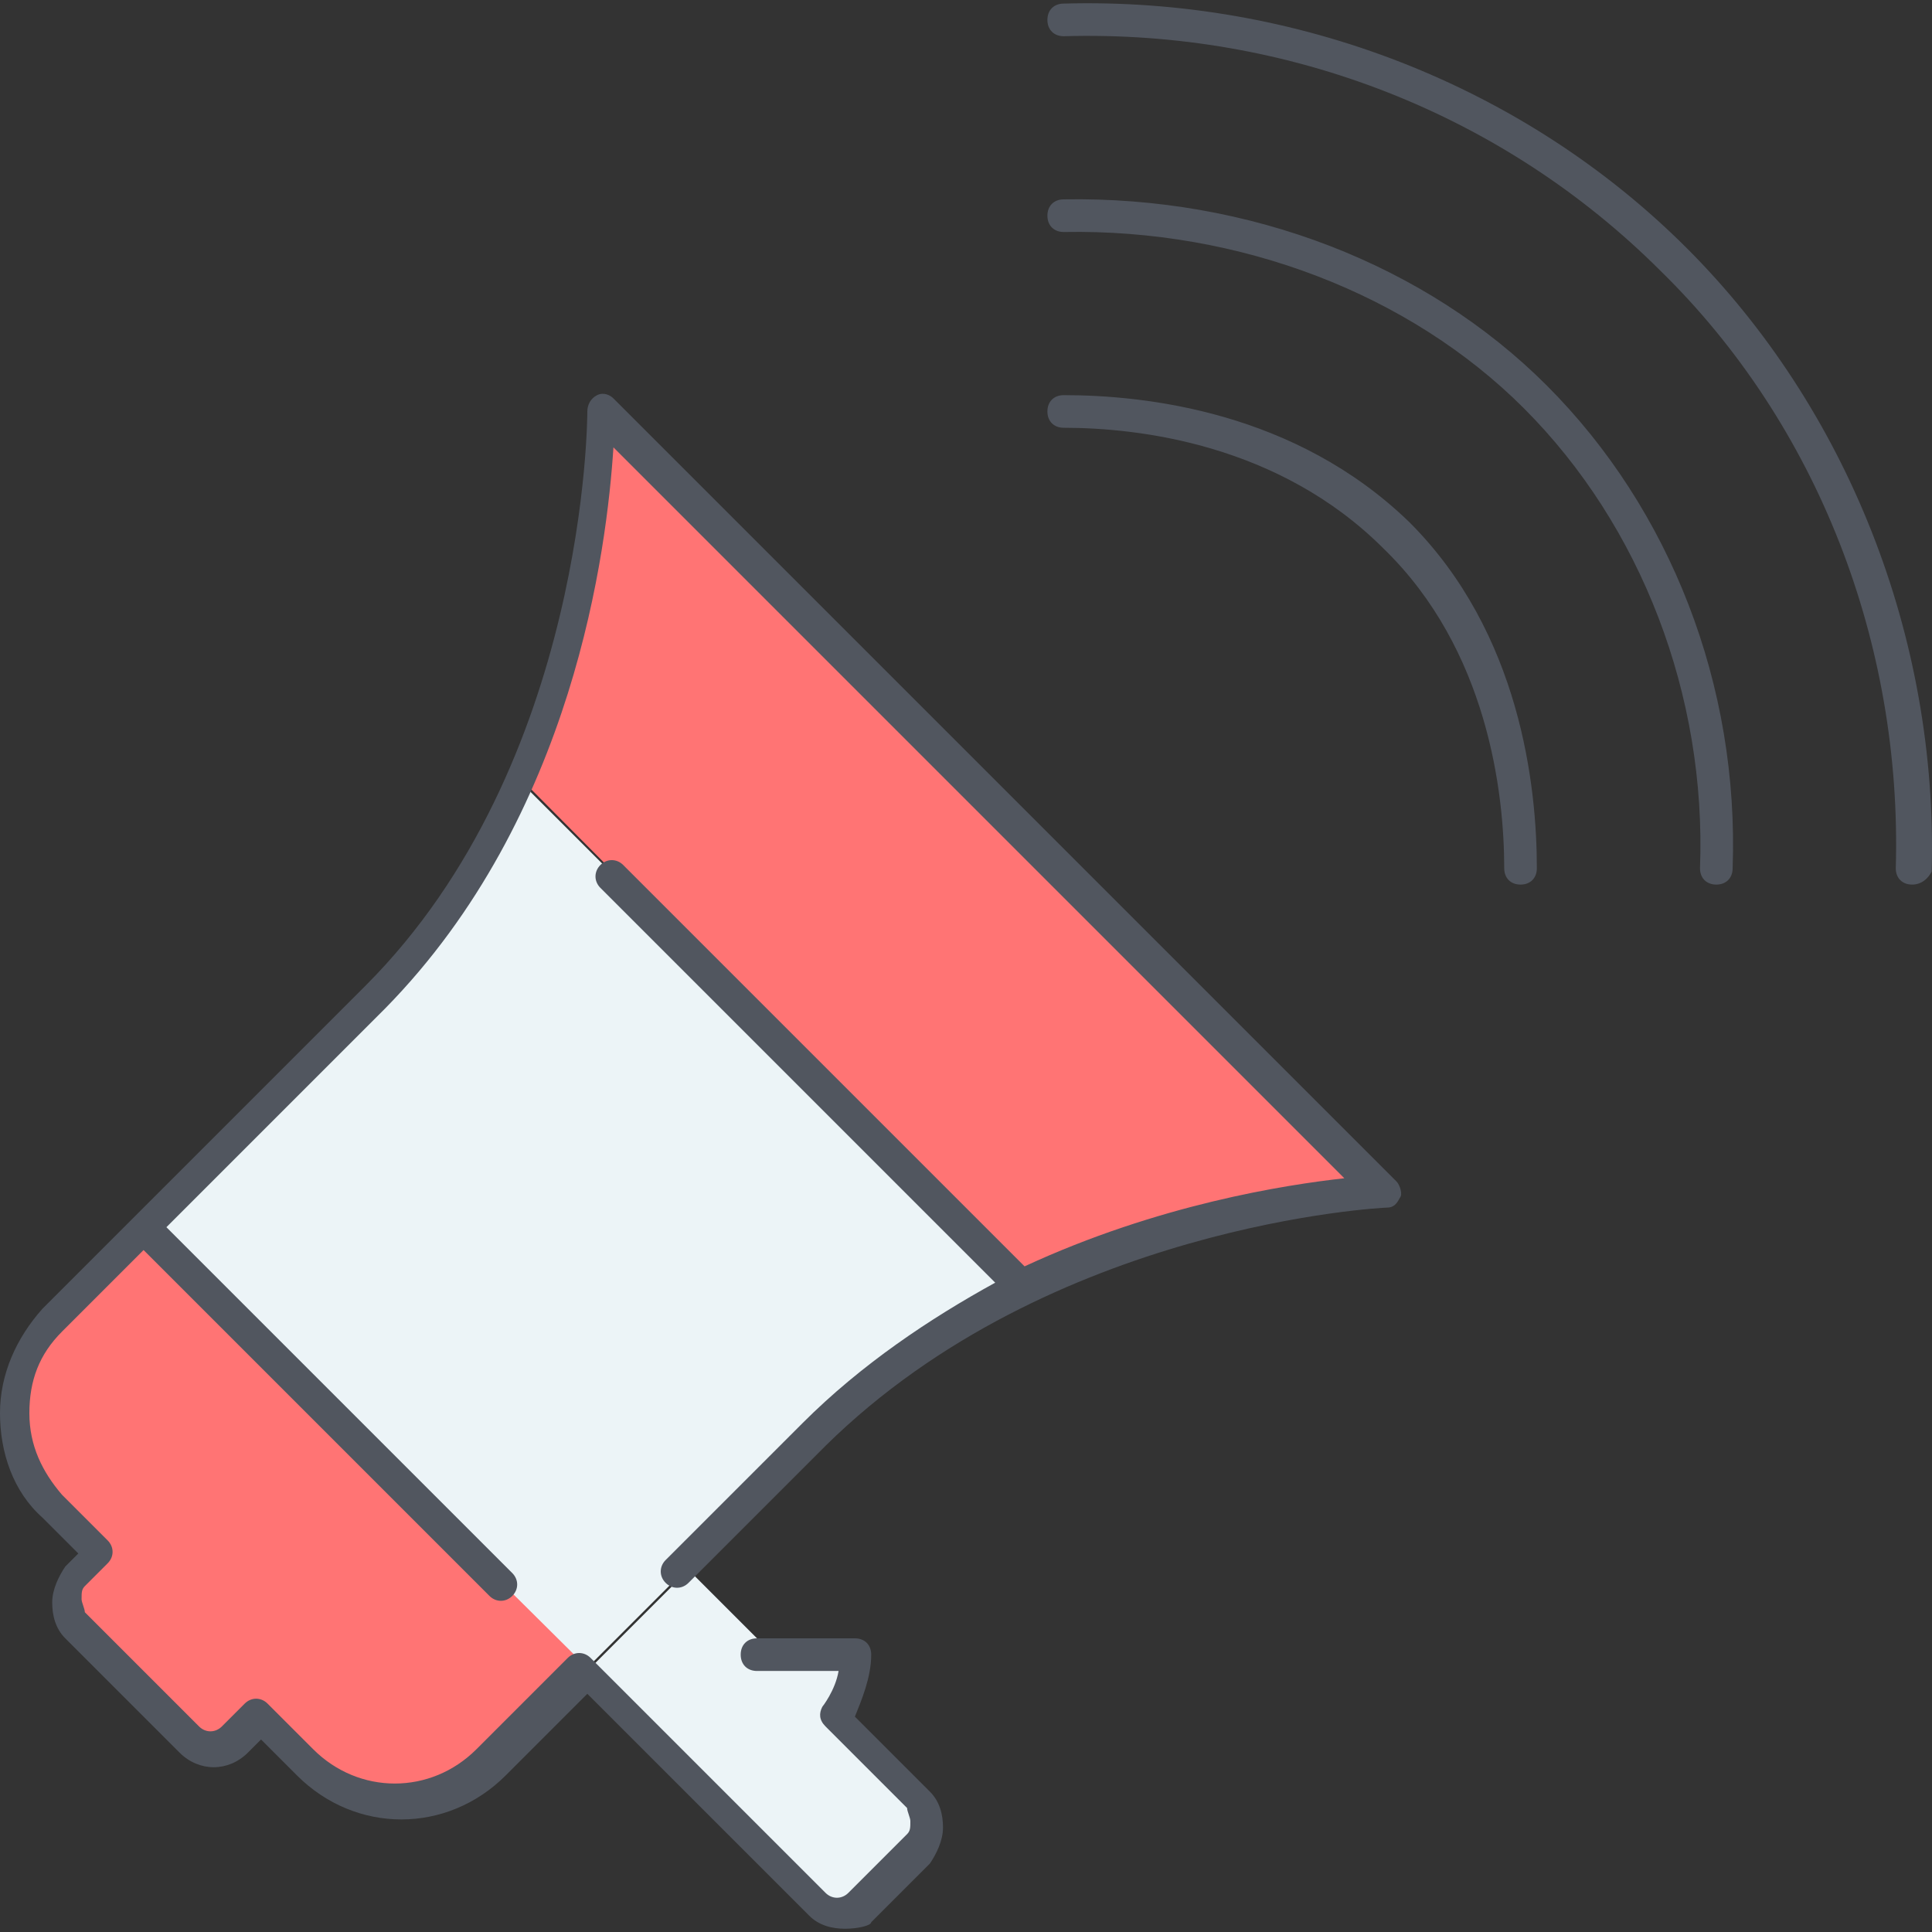
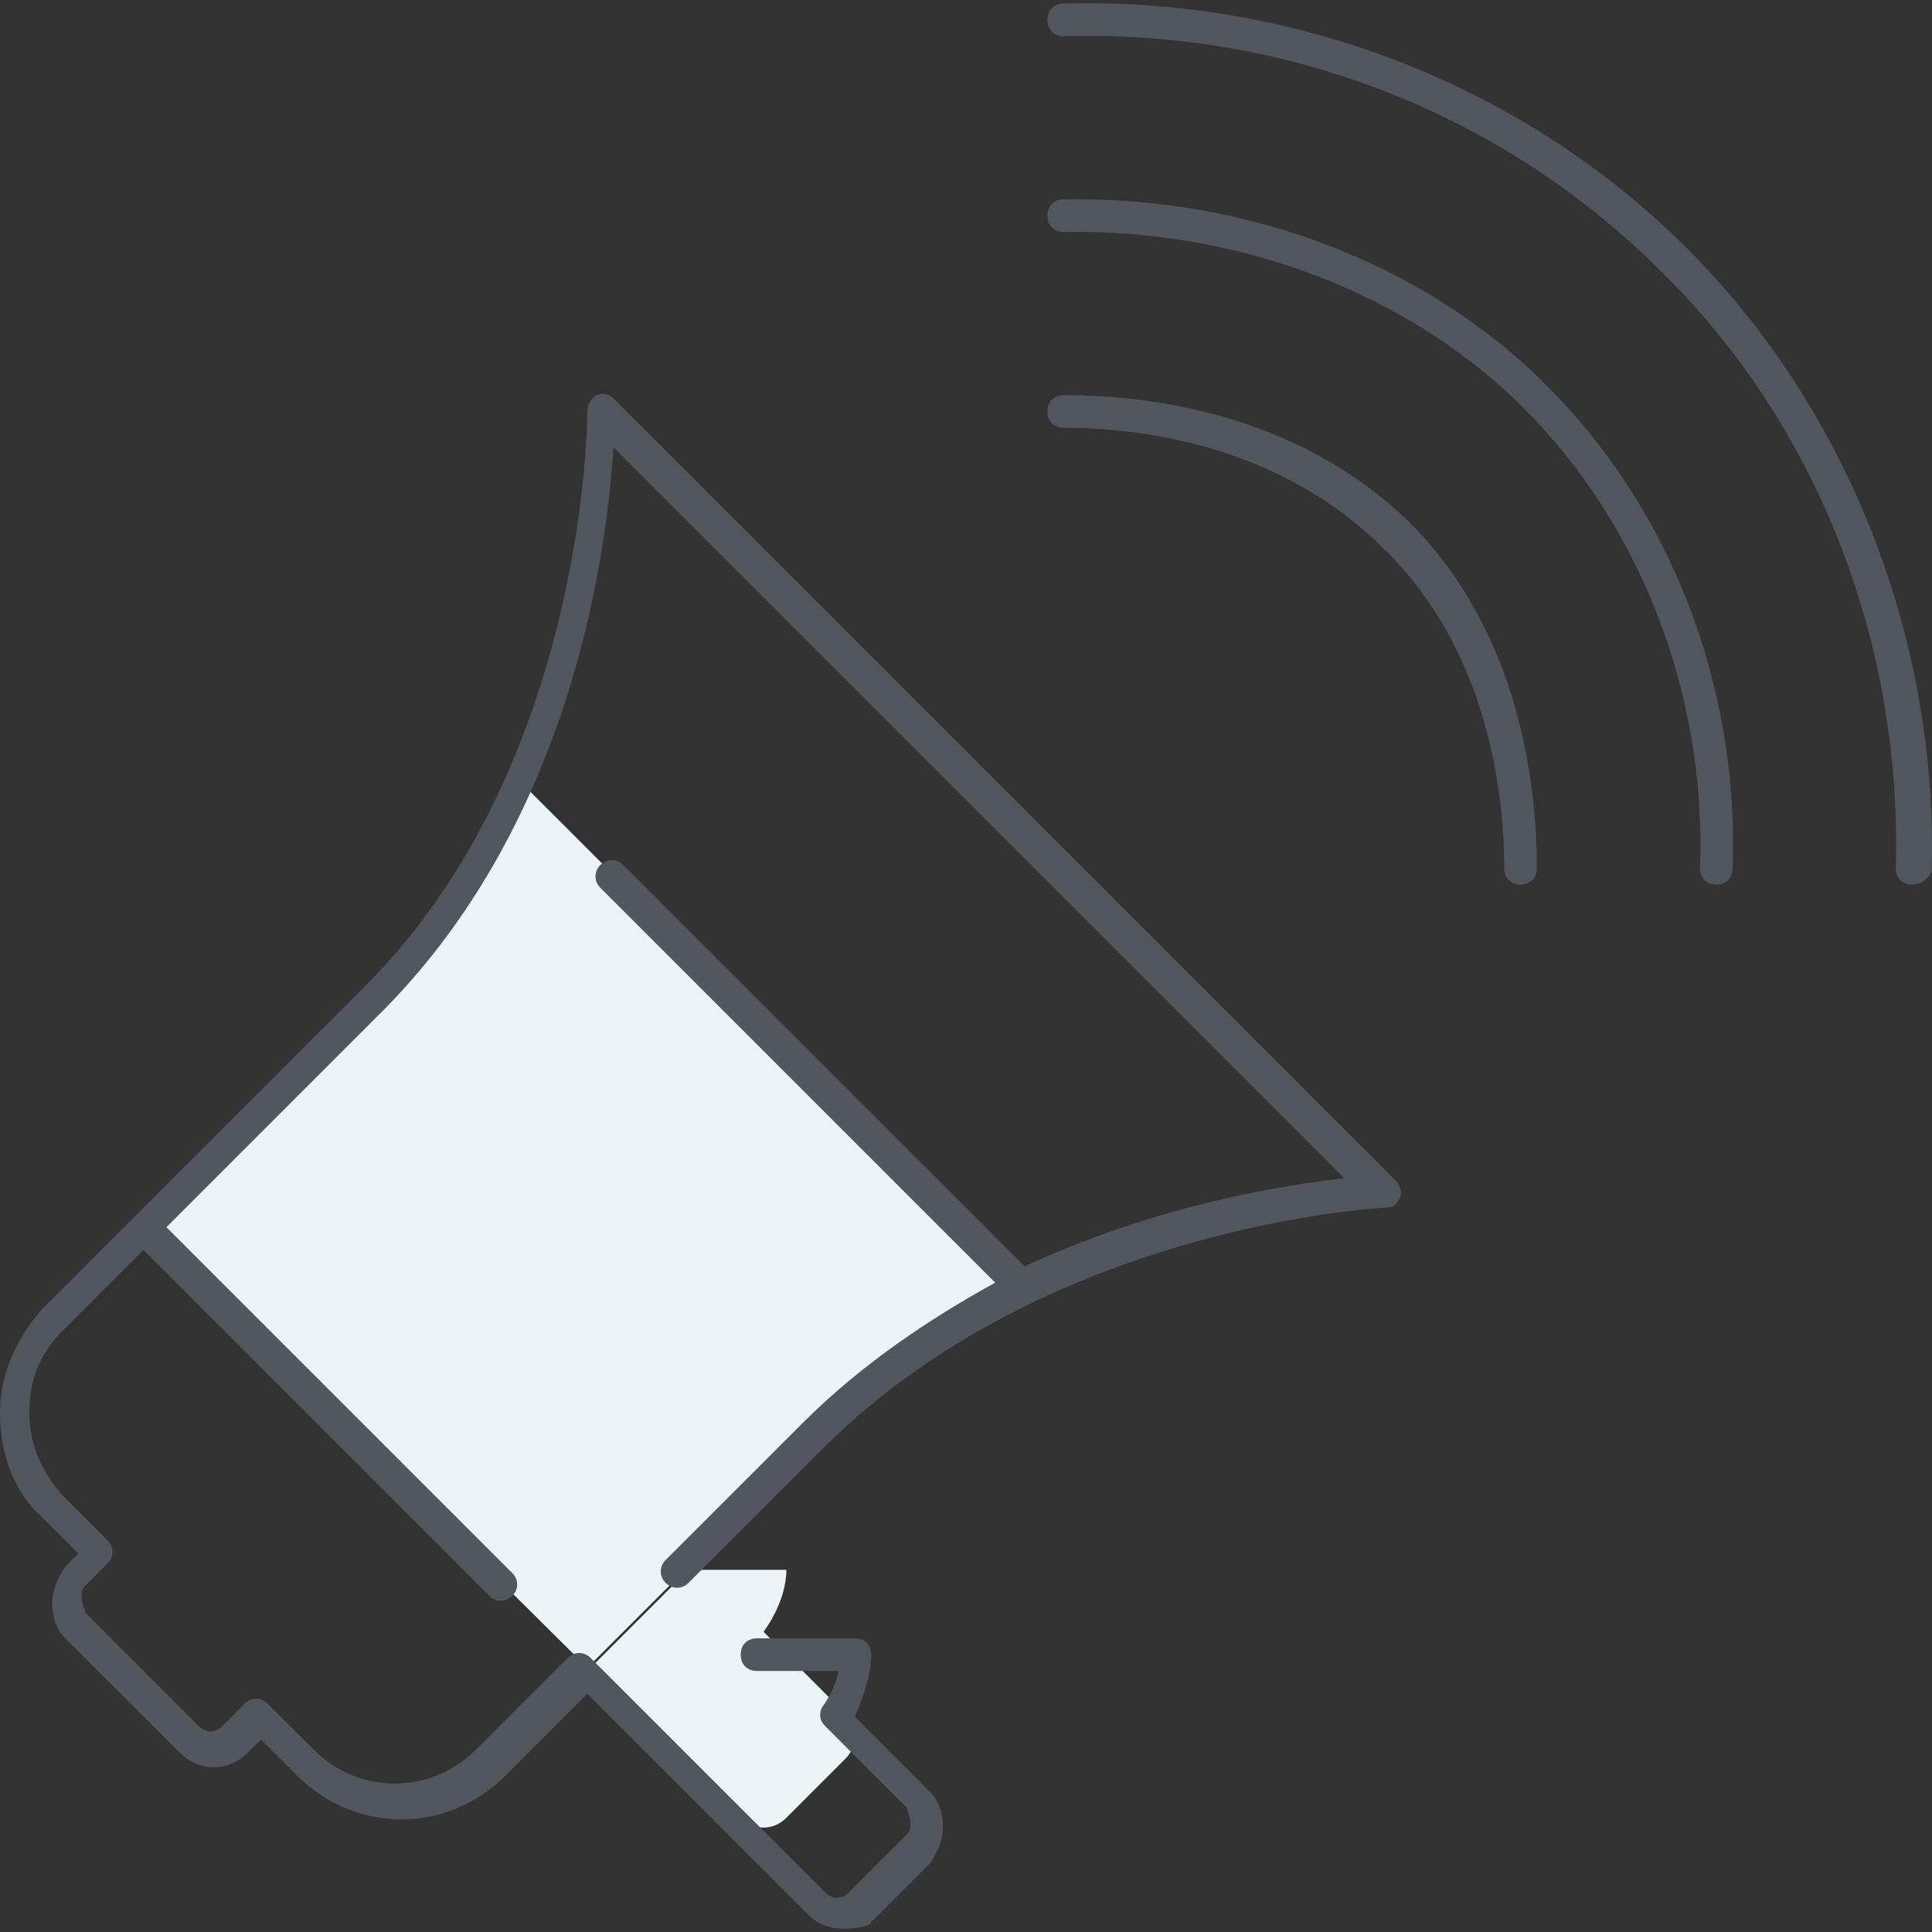
<svg xmlns="http://www.w3.org/2000/svg" height="800px" width="800px" version="1.1" id="Layer_1" viewBox="0 0 505.259 505.259" xml:space="preserve">
  <rect x="0" y="0" width="505.259" height="505.259" fill="#333333" stroke="none" />
  <g transform="translate(1 13)">
-     <path style="fill:#FF7474;" d="M157.72,94.607l204.8,204.8c0,0-46.08,1.707-94.72,24.747l0,0L137.24,192.74l-0.853-0.853   C158.573,143.247,157.72,94.607,157.72,94.607z M153.453,423.14L153.453,423.14l-24.747,24.747   c-13.653,13.653-34.987,13.653-48.64,0L68.12,435.94l-5.973,5.973c-3.413,3.413-8.533,3.413-11.947,0l-29.867-29.867   c-3.413-3.413-3.413-8.533,0-11.947l5.973-5.973L14.36,382.181c-13.653-13.653-13.653-34.987,0-48.64l23.893-23.893L153.453,423.14   z" />
-     <path style="fill:#ECF4F7;" d="M267.8,324.154L267.8,324.154c-18.773,9.387-37.547,21.333-54.613,38.4L178.2,397.54l-25.6,25.6   L37.4,308.794l60.587-60.587c17.067-17.067,29.013-35.84,37.547-55.467h0.853L267.8,324.154z M153.453,423.14l25.6-25.6   l21.333,21.333h25.6c0,8.533-5.973,16.213-5.973,16.213l21.333,21.333c3.413,3.413,3.413,8.533,0,11.947l-15.36,15.36   c-3.413,3.413-8.533,3.413-11.947,0L153.453,423.14L153.453,423.14z" />
+     <path style="fill:#ECF4F7;" d="M267.8,324.154L267.8,324.154c-18.773,9.387-37.547,21.333-54.613,38.4L178.2,397.54l-25.6,25.6   L37.4,308.794l60.587-60.587c17.067-17.067,29.013-35.84,37.547-55.467h0.853L267.8,324.154z M153.453,423.14l25.6-25.6   h25.6c0,8.533-5.973,16.213-5.973,16.213l21.333,21.333c3.413,3.413,3.413,8.533,0,11.947l-15.36,15.36   c-3.413,3.413-8.533,3.413-11.947,0L153.453,423.14L153.453,423.14z" />
  </g>
  <path style="fill:#51565F;" d="M221.013,504.407c-3.413,0-6.827-0.853-9.387-3.413L153.6,442.967l-21.333,21.333  c-15.36,15.36-39.253,15.36-54.613,0l-9.387-9.387l-3.413,3.413c-5.12,5.12-12.8,5.12-17.92,0l-29.867-29.867  c-2.56-2.56-3.413-5.973-3.413-9.387c0-3.413,1.707-6.827,3.413-9.387l3.413-3.413l-9.387-9.387C3.413,390.061,0,379.82,0,369.58  c0-10.24,4.267-19.627,11.093-27.307l23.893-23.893l0,0l0,0l60.587-60.587C153.6,199.767,153.6,108.46,153.6,107.607  c0-1.707,0.853-3.413,2.56-4.267c1.707-0.853,3.413,0,4.267,0.853l204.8,204.8c0.853,0.853,1.707,3.413,0.853,4.267  c-0.853,1.707-1.707,2.56-3.413,2.56c-0.853,0-87.893,4.267-146.773,62.293l-35.84,35.84c-1.707,1.707-4.267,1.707-5.973,0  c-1.707-1.707-1.707-4.267,0-5.973l35.84-35.84c15.36-15.36,33.28-27.307,50.347-36.693L157.013,232.193  c-1.707-1.707-1.707-4.267,0-5.973s4.267-1.707,5.973,0l104.96,104.96c34.987-16.213,68.267-21.333,83.627-23.04L160.426,116.993  c-1.707,26.453-10.24,96.427-59.733,146.773L43.52,320.94l90.453,90.453c1.707,1.707,1.707,4.267,0,5.973  c-1.707,1.707-4.267,1.707-5.973,0l-90.453-90.453l-21.333,21.333c-5.973,5.973-8.533,12.8-8.533,21.333s3.413,15.36,8.533,21.333  l11.947,11.947c1.707,1.707,1.707,4.267,0,5.973l-5.973,5.973c-0.853,0.853-0.853,1.707-0.853,3.413c0,0.853,0.853,2.56,0.853,3.413  L52.053,451.5c1.707,1.707,4.267,1.707,5.973,0l5.973-5.973c1.707-1.707,4.267-1.707,5.973,0l11.947,11.947  c11.947,11.947,30.72,11.947,42.667,0l23.893-23.893c1.707-1.707,4.267-1.707,5.973,0l61.44,61.44c1.707,1.707,4.267,1.707,5.973,0  l15.36-15.36c0.853-0.853,0.853-1.707,0.853-3.413c0-0.853-0.853-2.56-0.853-3.413L215.893,451.5  c-1.707-1.707-1.707-3.413-0.853-5.12c0,0,3.413-4.267,4.267-9.387h-21.333c-2.56,0-4.267-1.707-4.267-4.267  c0-2.56,1.707-4.267,4.267-4.267h25.6c2.56,0,4.267,1.707,4.267,4.267c0,5.973-2.56,11.947-4.267,16.213l19.627,19.627  c2.56,2.56,3.413,5.973,3.413,9.387s-1.707,6.827-3.413,9.387l-15.36,15.36C227.84,503.554,224.427,504.407,221.013,504.407z   M448.853,231.34L448.853,231.34c-2.56,0-4.267-1.707-4.267-4.267c1.707-45.227-15.36-89.6-46.08-120.32  c-29.867-29.867-74.24-46.933-120.32-46.08l0,0c-2.56,0-4.267-1.707-4.267-4.267s1.707-4.267,4.267-4.267  c48.64-0.853,94.72,17.067,126.293,48.64c32.427,32.427,50.347,78.507,48.64,126.293C453.12,229.634,451.413,231.34,448.853,231.34z   M397.653,231.34c-2.56,0-4.267-1.707-4.267-4.267c0-19.627-4.267-57.173-31.573-83.627c-27.307-27.307-64-31.573-83.627-31.573  c-2.56,0-4.267-1.707-4.267-4.267c0-2.56,1.707-4.267,4.267-4.267c21.333,0,60.587,4.267,90.453,33.28  c29.013,29.013,33.28,69.12,33.28,90.453C401.92,229.634,400.213,231.34,397.653,231.34z M500.053,231.34L500.053,231.34  c-2.56,0-4.267-1.707-4.267-4.267c1.707-58.88-20.48-116.053-61.44-156.16c-40.96-40.96-97.28-63.147-156.16-61.44  c-2.56,0-4.267-1.707-4.267-4.267s1.707-4.267,4.267-4.267c60.587-1.707,120.32,21.333,162.987,64  c41.813,41.813,65.707,101.547,64,162.987C504.32,229.634,502.613,231.34,500.053,231.34z" />
</svg>